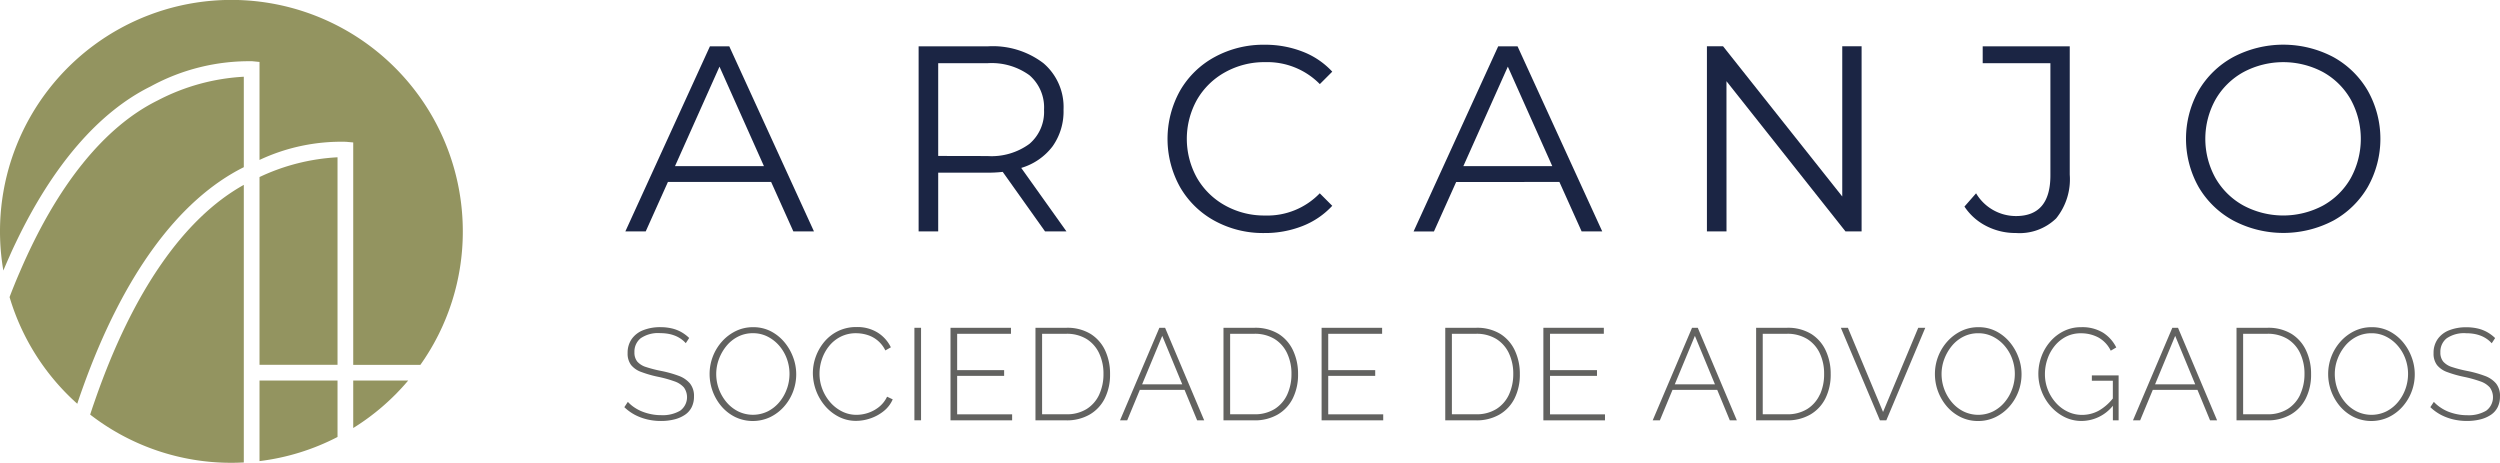
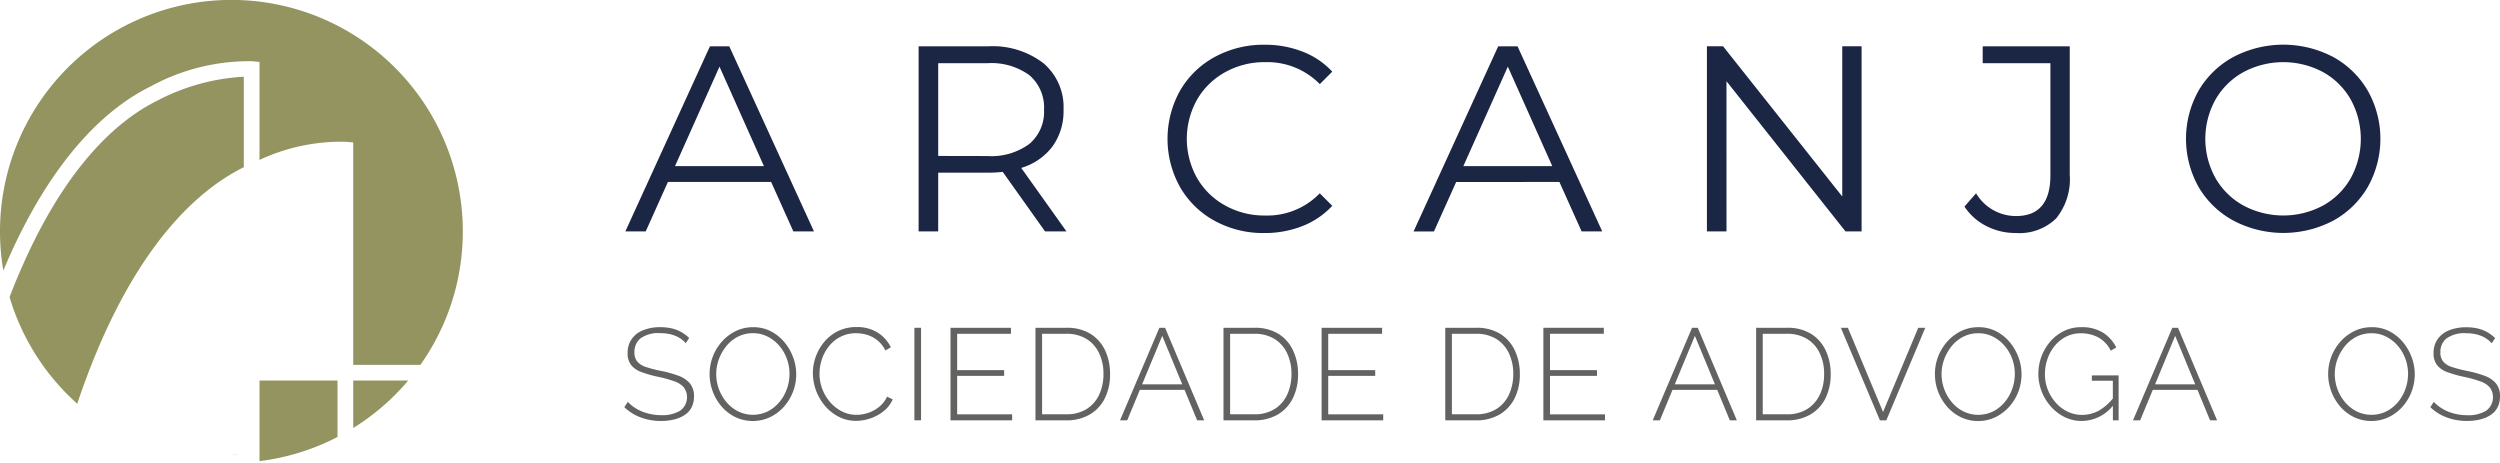
<svg xmlns="http://www.w3.org/2000/svg" width="180.94" height="33.496" viewBox="0 0 180.94 33.496">
  <g id="Grupo_2" data-name="Grupo 2" transform="translate(-18.11 -12.09)">
    <path id="Caminho_1" data-name="Caminho 1" d="M492.431,56.815H499.9l1.608,3.579H503L496.871,47h-1.4L489.35,60.394h1.474Zm3.732-8.345,3.216,7.2h-6.435Z" transform="translate(-425.979 -31.557)" fill="#1b2544" />
    <path id="Caminho_2" data-name="Caminho 2" d="M716.417,56.087l3.062,4.307h1.55L717.756,55.8a4.41,4.41,0,0,0,2.268-1.56,4.358,4.358,0,0,0,.794-2.651,4.167,4.167,0,0,0-1.455-3.368A6.042,6.042,0,0,0,715.345,47H710.33V60.394h1.417V56.145h3.6A9.675,9.675,0,0,0,716.417,56.087Zm-4.67-1.153V48.222h3.56a4.663,4.663,0,0,1,3.043.87,3.07,3.07,0,0,1,1.057,2.5,3.035,3.035,0,0,1-1.057,2.468,4.643,4.643,0,0,1-3.043.881Z" transform="translate(-625.734 -31.557)" fill="#1b2544" />
    <path id="Caminho_3" data-name="Caminho 3" d="M908.884,56.518a5.263,5.263,0,0,1-3.961,1.608,5.818,5.818,0,0,1-2.89-.727A5.311,5.311,0,0,1,900,55.409a5.807,5.807,0,0,1,0-5.665,5.308,5.308,0,0,1,2.038-1.991,5.818,5.818,0,0,1,2.89-.727,5.335,5.335,0,0,1,3.961,1.589l.9-.9a5.709,5.709,0,0,0-2.144-1.449,7.46,7.46,0,0,0-2.753-.5,7.366,7.366,0,0,0-3.6.881,6.425,6.425,0,0,0-2.517,2.44,7.167,7.167,0,0,0,0,6.986,6.442,6.442,0,0,0,2.508,2.441,7.3,7.3,0,0,0,3.588.88,7.4,7.4,0,0,0,2.765-.507,5.8,5.8,0,0,0,2.152-1.464Z" transform="translate(-795.255 -30.438)" fill="#1b2544" />
    <path id="Caminho_4" data-name="Caminho 4" d="M1093.9,56.815l1.608,3.579H1097L1090.871,47h-1.4l-6.125,13.4h1.474l1.607-3.579Zm-3.732-8.345,3.216,7.2h-6.435Z" transform="translate(-962.927 -31.557)" fill="#1b2544" />
    <path id="Caminho_5" data-name="Caminho 5" d="M1305.747,49.487l8.613,10.871h1.167V46.96h-1.4V57.832L1305.5,46.96h-1.168v13.4h1.417Z" transform="translate(-1162.682 -31.521)" fill="#1b2544" />
    <path id="Caminho_6" data-name="Caminho 6" d="M1500.03,60.011a4.6,4.6,0,0,0,2.125.5,3.8,3.8,0,0,0,2.919-1.057,4.5,4.5,0,0,0,.985-3.17V47h-6.3v1.222h4.9v8.115q0,2.946-2.489,2.947a3.358,3.358,0,0,1-2.89-1.646l-.842.96A4.144,4.144,0,0,0,1500.03,60.011Z" transform="translate(-1338.149 -31.557)" fill="#1b2544" />
    <path id="Caminho_7" data-name="Caminho 7" d="M1676.025,58.51a6.517,6.517,0,0,0,2.516-2.441,7.1,7.1,0,0,0,0-6.986,6.514,6.514,0,0,0-2.516-2.44,7.769,7.769,0,0,0-7.2.006,6.5,6.5,0,0,0-2.526,2.441,7.13,7.13,0,0,0,0,6.966,6.5,6.5,0,0,0,2.526,2.441,7.772,7.772,0,0,0,7.2.012Zm-8.5-3.091a5.852,5.852,0,0,1,0-5.685,5.253,5.253,0,0,1,2.029-1.99,6.122,6.122,0,0,1,5.751,0,5.211,5.211,0,0,1,2.01,1.99,5.92,5.92,0,0,1,0,5.685,5.2,5.2,0,0,1-2.01,1.988,6.122,6.122,0,0,1-5.751,0,5.245,5.245,0,0,1-2.029-1.988Z" transform="translate(-1489.066 -30.438)" fill="#1b2544" />
    <path id="Caminho_8" data-name="Caminho 8" d="M492.542,262.14a8.191,8.191,0,0,0-1.254-.353,8.987,8.987,0,0,1-1.122-.288,1.381,1.381,0,0,1-.637-.4,1.036,1.036,0,0,1-.2-.672,1.238,1.238,0,0,1,.448-1.007,2.228,2.228,0,0,1,1.429-.372,3.3,3.3,0,0,1,.566.047,2.512,2.512,0,0,1,.49.137,2.088,2.088,0,0,1,.425.226,2.006,2.006,0,0,1,.358.316l.246-.377a2.8,2.8,0,0,0-.59-.438,2.618,2.618,0,0,0-.689-.259,3.627,3.627,0,0,0-.806-.085,3.3,3.3,0,0,0-1.236.216,1.825,1.825,0,0,0-.834.636,1.717,1.717,0,0,0-.3,1.022,1.366,1.366,0,0,0,.25.864,1.667,1.667,0,0,0,.745.508,8.18,8.18,0,0,0,1.2.344,8.705,8.705,0,0,1,1.178.326,1.6,1.6,0,0,1,.7.447,1.209,1.209,0,0,1-.269,1.681,2.5,2.5,0,0,1-1.372.325,3.6,3.6,0,0,1-.727-.071,3.794,3.794,0,0,1-.655-.192,3.01,3.01,0,0,1-.566-.3,2.59,2.59,0,0,1-.467-.4l-.255.384a3.428,3.428,0,0,0,.768.557,3.844,3.844,0,0,0,.887.329,4.2,4.2,0,0,0,.99.113,3.885,3.885,0,0,0,.976-.113,2.4,2.4,0,0,0,.759-.329,1.44,1.44,0,0,0,.491-.55,1.693,1.693,0,0,0,.17-.777,1.43,1.43,0,0,0-.288-.941A1.921,1.921,0,0,0,492.542,262.14Z" transform="translate(-425.301 -222.846)" fill="#626260" />
    <path id="Caminho_9" data-name="Caminho 9" d="M558.214,259.707a3.182,3.182,0,0,0-.985-.783,2.759,2.759,0,0,0-1.277-.288,2.792,2.792,0,0,0-1.24.278,3.25,3.25,0,0,0-1,.755,3.523,3.523,0,0,0-.9,2.362,3.616,3.616,0,0,0,.864,2.339,3.154,3.154,0,0,0,.99.768,2.953,2.953,0,0,0,2.514.014,3.2,3.2,0,0,0,1-.749,3.471,3.471,0,0,0,.665-1.085,3.516,3.516,0,0,0,.236-1.287,3.465,3.465,0,0,0-.227-1.226A3.676,3.676,0,0,0,558.214,259.707Zm.192,3.39a3.1,3.1,0,0,1-.533.947,2.669,2.669,0,0,1-.838.677,2.444,2.444,0,0,1-2.154.009,2.659,2.659,0,0,1-.839-.66,3.158,3.158,0,0,1-.75-2.047,3.072,3.072,0,0,1,.192-1.07,3.323,3.323,0,0,1,.538-.948,2.6,2.6,0,0,1,.835-.679,2.334,2.334,0,0,1,1.094-.255,2.305,2.305,0,0,1,1.057.245,2.749,2.749,0,0,1,.844.661,3.038,3.038,0,0,1,.551.943,3.183,3.183,0,0,1,.192,1.1,3.23,3.23,0,0,1-.186,1.074Z" transform="translate(-483.344 -222.865)" fill="#626260" />
    <path id="Caminho_10" data-name="Caminho 10" d="M635.4,264.337a2.566,2.566,0,0,1-.788.425,2.65,2.65,0,0,1-.825.137,2.29,2.29,0,0,1-1.057-.246,2.785,2.785,0,0,1-.849-.66,3.174,3.174,0,0,1-.57-.948,3.078,3.078,0,0,1-.208-1.127,3.267,3.267,0,0,1,.175-1.047,3.055,3.055,0,0,1,.514-.943,2.544,2.544,0,0,1,.835-.679,2.425,2.425,0,0,1,1.127-.255,2.762,2.762,0,0,1,.792.118,2.141,2.141,0,0,1,1.321,1.127l.4-.226a2.583,2.583,0,0,0-.943-1.057,2.751,2.751,0,0,0-1.527-.409,2.985,2.985,0,0,0-1.345.288,3.044,3.044,0,0,0-1,.778,3.555,3.555,0,0,0-.618,1.075,3.513,3.513,0,0,0-.212,1.193,3.707,3.707,0,0,0,.873,2.363,3.245,3.245,0,0,0,.994.792,2.7,2.7,0,0,0,1.254.3,3.224,3.224,0,0,0,1.047-.18,3.117,3.117,0,0,0,.961-.527,2.195,2.195,0,0,0,.65-.849l-.408-.193A2.112,2.112,0,0,1,635.4,264.337Z" transform="translate(-553.68 -222.786)" fill="#626260" />
    <rect id="Retângulo_2" data-name="Retângulo 2" width="0.481" height="6.695" transform="translate(84.291 35.814)" fill="#626260" />
    <path id="Caminho_11" data-name="Caminho 11" d="M734.841,262.57h3.4v-.415h-3.4v-2.632h3.895v-.433H734.36v6.7h4.46v-.434h-3.979Z" transform="translate(-647.456 -223.276)" fill="#626260" />
    <path id="Caminho_12" data-name="Caminho 12" d="M802.377,259.538a3.223,3.223,0,0,0-1.768-.448H798.38v6.7h2.225a3.313,3.313,0,0,0,1.689-.415,2.785,2.785,0,0,0,1.1-1.17,3.829,3.829,0,0,0,.384-1.773,3.944,3.944,0,0,0-.347-1.683A2.818,2.818,0,0,0,802.377,259.538Zm.622,4.376a2.437,2.437,0,0,1-.911,1.052,2.7,2.7,0,0,1-1.48.384H798.86v-5.826h1.745a2.735,2.735,0,0,1,1.467.373,2.419,2.419,0,0,1,.914,1.033,3.436,3.436,0,0,1,.316,1.5,3.5,3.5,0,0,1-.306,1.486Z" transform="translate(-705.327 -223.276)" fill="#626260" />
    <path id="Caminho_13" data-name="Caminho 13" d="M864.948,259.09l-2.848,6.7h.519l.916-2.209h3.235l.913,2.209h.509l-2.83-6.7Zm-1.249,4.093,1.456-3.509,1.449,3.509Z" transform="translate(-762.927 -223.276)" fill="#626260" />
    <path id="Caminho_14" data-name="Caminho 14" d="M944.055,259.538a3.225,3.225,0,0,0-1.769-.448H940.06v6.7h2.225a3.313,3.313,0,0,0,1.688-.415,2.8,2.8,0,0,0,1.1-1.17,3.842,3.842,0,0,0,.384-1.773,3.943,3.943,0,0,0-.353-1.683A2.81,2.81,0,0,0,944.055,259.538Zm.622,4.376a2.437,2.437,0,0,1-.911,1.052,2.7,2.7,0,0,1-1.481.384h-1.744v-5.826h1.744a2.735,2.735,0,0,1,1.467.373,2.421,2.421,0,0,1,.912,1.033,3.434,3.434,0,0,1,.316,1.5A3.52,3.52,0,0,1,944.677,263.913Z" transform="translate(-833.399 -223.276)" fill="#626260" />
    <path id="Caminho_15" data-name="Caminho 15" d="M1014.48,262.57h3.4v-.415h-3.4v-2.632h3.9v-.433H1014v6.7h4.46v-.434h-3.98Z" transform="translate(-900.238 -223.276)" fill="#626260" />
    <path id="Caminho_16" data-name="Caminho 16" d="M1111.165,259.538a3.223,3.223,0,0,0-1.768-.448h-2.226v6.7h2.226a3.308,3.308,0,0,0,1.688-.415,2.786,2.786,0,0,0,1.1-1.17,3.843,3.843,0,0,0,.384-1.773,3.943,3.943,0,0,0-.354-1.683A2.818,2.818,0,0,0,1111.165,259.538Zm.622,4.376a2.438,2.438,0,0,1-.911,1.052,2.7,2.7,0,0,1-1.48.384h-1.745v-5.826h1.745a2.73,2.73,0,0,1,1.466.373,2.421,2.421,0,0,1,.915,1.033,3.438,3.438,0,0,1,.316,1.5A3.523,3.523,0,0,1,1111.787,263.913Z" transform="translate(-984.459 -223.276)" fill="#626260" />
    <path id="Caminho_17" data-name="Caminho 17" d="M1181.591,262.57h3.4v-.415h-3.4v-2.632h3.895v-.433h-4.376v6.7h4.46v-.434h-3.979Z" transform="translate(-1051.297 -223.276)" fill="#626260" />
    <path id="Caminho_18" data-name="Caminho 18" d="M1266.338,259.09l-2.848,6.7h.519l.916-2.209h3.235l.913,2.209h.509l-2.829-6.7Zm-1.249,4.093,1.456-3.509,1.451,3.509Z" transform="translate(-1125.765 -223.276)" fill="#626260" />
    <path id="Caminho_19" data-name="Caminho 19" d="M1345.414,259.538a3.218,3.218,0,0,0-1.768-.448h-2.225v6.7h2.225a3.313,3.313,0,0,0,1.688-.415,2.8,2.8,0,0,0,1.1-1.17,3.842,3.842,0,0,0,.384-1.773,3.941,3.941,0,0,0-.354-1.683A2.811,2.811,0,0,0,1345.414,259.538Zm.622,4.376a2.436,2.436,0,0,1-.91,1.052,2.7,2.7,0,0,1-1.481.384H1341.9v-5.826h1.744a2.734,2.734,0,0,1,1.467.373,2.413,2.413,0,0,1,.915,1.033,3.423,3.423,0,0,1,.316,1.5,3.5,3.5,0,0,1-.3,1.486Z" transform="translate(-1196.21 -223.276)" fill="#626260" />
    <path id="Caminho_20" data-name="Caminho 20" d="M1408.325,265.182l-2.545-6.092h-.51l2.829,6.7h.462l2.82-6.7h-.509Z" transform="translate(-1253.927 -223.276)" fill="#626260" />
    <path id="Caminho_21" data-name="Caminho 21" d="M1481.573,259.707a3.175,3.175,0,0,0-.987-.783,2.758,2.758,0,0,0-1.277-.288,2.792,2.792,0,0,0-1.24.278,3.248,3.248,0,0,0-1,.755,3.516,3.516,0,0,0-.9,2.362,3.6,3.6,0,0,0,.864,2.339,3.143,3.143,0,0,0,.99.768,2.8,2.8,0,0,0,1.273.288,2.836,2.836,0,0,0,1.241-.274,3.209,3.209,0,0,0,1-.749,3.473,3.473,0,0,0,.665-1.085,3.522,3.522,0,0,0,.236-1.287,3.467,3.467,0,0,0-.227-1.226A3.674,3.674,0,0,0,1481.573,259.707Zm.192,3.39a3.1,3.1,0,0,1-.533.947,2.659,2.659,0,0,1-.839.68,2.445,2.445,0,0,1-2.154.009,2.663,2.663,0,0,1-.839-.66,3.16,3.16,0,0,1-.75-2.047,3.075,3.075,0,0,1,.192-1.07,3.349,3.349,0,0,1,.538-.948,2.613,2.613,0,0,1,.834-.679,2.335,2.335,0,0,1,1.094-.255,2.306,2.306,0,0,1,1.057.245,2.736,2.736,0,0,1,.844.661,3.023,3.023,0,0,1,.551.943,3.186,3.186,0,0,1,.192,1.1,3.23,3.23,0,0,1-.185,1.071Z" transform="translate(-1318.017 -222.865)" fill="#626260" />
    <path id="Caminho_22" data-name="Caminho 22" d="M1557.9,262.488h1.519v1.283a3.576,3.576,0,0,1-1,.872,2.512,2.512,0,0,1-1.226.316,2.377,2.377,0,0,1-1.047-.236,2.691,2.691,0,0,1-.859-.65,3.151,3.151,0,0,1-.576-.943,3.042,3.042,0,0,1-.207-1.123,3.34,3.34,0,0,1,.18-1.084,3.055,3.055,0,0,1,.519-.948,2.581,2.581,0,0,1,.82-.672,2.305,2.305,0,0,1,1.075-.25,2.671,2.671,0,0,1,1.269.3,2.164,2.164,0,0,1,.9.96l.4-.235a2.689,2.689,0,0,0-.938-1.057,2.882,2.882,0,0,0-1.617-.409,2.765,2.765,0,0,0-1.235.278,3.1,3.1,0,0,0-.981.755,3.479,3.479,0,0,0-.642,1.084,3.607,3.607,0,0,0-.226,1.268,3.481,3.481,0,0,0,.231,1.241,3.583,3.583,0,0,0,.655,1.094,3.315,3.315,0,0,0,1,.778,2.731,2.731,0,0,0,1.254.288,2.923,2.923,0,0,0,2.254-1.1v1.057h.415V262.1H1557.9Z" transform="translate(-1388.39 -222.841)" fill="#626260" />
    <path id="Caminho_23" data-name="Caminho 23" d="M1628.258,259.09l-2.848,6.7h.519l.916-2.209h3.232l.913,2.209h.509l-2.829-6.7Zm-1.249,4.093,1.456-3.509,1.45,3.509Z" transform="translate(-1452.924 -223.276)" fill="#626260" />
-     <path id="Caminho_24" data-name="Caminho 24" d="M1707.414,259.538a3.224,3.224,0,0,0-1.768-.448h-2.225v6.7h2.225a3.314,3.314,0,0,0,1.688-.415,2.785,2.785,0,0,0,1.1-1.17,3.83,3.83,0,0,0,.384-1.773,3.943,3.943,0,0,0-.354-1.683A2.812,2.812,0,0,0,1707.414,259.538Zm.622,4.376a2.442,2.442,0,0,1-.91,1.052,2.7,2.7,0,0,1-1.481.384H1703.9v-5.826h1.744a2.734,2.734,0,0,1,1.467.373,2.411,2.411,0,0,1,.914,1.033,3.434,3.434,0,0,1,.316,1.5,3.51,3.51,0,0,1-.311,1.486Z" transform="translate(-1523.441 -223.276)" fill="#626260" />
    <path id="Caminho_25" data-name="Caminho 25" d="M1777.894,259.707a3.182,3.182,0,0,0-.985-.783,2.759,2.759,0,0,0-1.278-.288,2.8,2.8,0,0,0-1.241.278,3.25,3.25,0,0,0-1,.755,3.523,3.523,0,0,0-.9,2.362,3.615,3.615,0,0,0,.865,2.339,3.159,3.159,0,0,0,.99.768,2.952,2.952,0,0,0,2.513.014,3.206,3.206,0,0,0,1-.749,3.526,3.526,0,0,0,.672-3.6A3.674,3.674,0,0,0,1777.894,259.707Zm.192,3.39a3.1,3.1,0,0,1-.533.947,2.677,2.677,0,0,1-.84.68,2.446,2.446,0,0,1-2.155.009,2.681,2.681,0,0,1-.839-.66,3.165,3.165,0,0,1-.749-2.047,3.078,3.078,0,0,1,.192-1.07,3.325,3.325,0,0,1,.538-.948,2.605,2.605,0,0,1,.835-.679,2.334,2.334,0,0,1,1.094-.255,2.3,2.3,0,0,1,1.056.245,2.721,2.721,0,0,1,.843.661,3,3,0,0,1,.552.943,3.18,3.18,0,0,1,.192,1.1,3.226,3.226,0,0,1-.184,1.071Z" transform="translate(-1585.877 -222.865)" fill="#626260" />
    <path id="Caminho_26" data-name="Caminho 26" d="M1854.245,262.718a1.909,1.909,0,0,0-.816-.551,8.181,8.181,0,0,0-1.254-.353,9,9,0,0,1-1.122-.288,1.381,1.381,0,0,1-.637-.4,1.036,1.036,0,0,1-.2-.672,1.238,1.238,0,0,1,.448-1,2.226,2.226,0,0,1,1.429-.372,3.287,3.287,0,0,1,.566.047,2.521,2.521,0,0,1,.491.137,2.081,2.081,0,0,1,.424.226,2.008,2.008,0,0,1,.358.316l.246-.377a2.785,2.785,0,0,0-.59-.438,2.618,2.618,0,0,0-.689-.259,3.616,3.616,0,0,0-.806-.085,3.289,3.289,0,0,0-1.235.216,1.825,1.825,0,0,0-.835.636,1.717,1.717,0,0,0-.3,1.022,1.362,1.362,0,0,0,.251.864,1.663,1.663,0,0,0,.744.508,8.189,8.189,0,0,0,1.2.341,8.768,8.768,0,0,1,1.179.326,1.6,1.6,0,0,1,.7.447,1.209,1.209,0,0,1-.269,1.681,2.487,2.487,0,0,1-1.372.325,3.588,3.588,0,0,1-.726-.071,3.782,3.782,0,0,1-.656-.192,3.046,3.046,0,0,1-.564-.305,2.59,2.59,0,0,1-.467-.4l-.255.384a3.429,3.429,0,0,0,.768.557,3.846,3.846,0,0,0,.887.329,4.2,4.2,0,0,0,.99.113,3.884,3.884,0,0,0,.976-.113,2.4,2.4,0,0,0,.76-.329,1.448,1.448,0,0,0,.49-.55,1.693,1.693,0,0,0,.17-.777A1.411,1.411,0,0,0,1854.245,262.718Z" transform="translate(-1655.481 -222.873)" fill="#626260" />
    <path id="Caminho_27" data-name="Caminho 27" d="M42.292,69.92v6.546c-4.744,2.364-8.754,7.862-11.653,15.961-.069.192-.138.384-.208.586s-.131.384-.192.576a16.726,16.726,0,0,1-4.9-7.72c.111-.3.228-.592.345-.881.125-.311.253-.614.384-.913,2.669-6.243,6.1-10.52,9.989-12.439A15.192,15.192,0,0,1,42.292,69.92Z" transform="translate(-6.536 -52.276)" fill="#939460" />
-     <path id="Caminho_28" data-name="Caminho 28" d="M86.446,166.886q-.1.288-.2.576c-.064.192-.125.375-.186.564a16.659,16.659,0,0,0,10.22,3.49c.3,0,.6-.011.9-.025V151.4C92.837,153.817,89.152,159.141,86.446,166.886Zm10.24,4.063h0Z" transform="translate(-61.424 -125.93)" fill="#939460" />
    <path id="Caminho_29" data-name="Caminho 29" d="M190.455,354.85Z" transform="translate(-155.191 -309.839)" fill="#95945a" />
    <path id="Caminho_30" data-name="Caminho 30" d="M219.316,298.87v4.082a16.646,16.646,0,0,1-5.646,1.747V298.87Z" transform="translate(-176.777 -259.236)" fill="#939460" />
    <path id="Caminho_31" data-name="Caminho 31" d="M288.256,298.87a16.732,16.732,0,0,1-3.976,3.435V298.87Z" transform="translate(-240.605 -259.236)" fill="#939460" />
    <path id="Caminho_32" data-name="Caminho 32" d="M51.606,28.839A16.652,16.652,0,0,1,48.533,38.5H43.675V22.4l-.514-.047a13.908,13.908,0,0,0-6.268,1.313V16.573l-.514-.051a14.865,14.865,0,0,0-7.371,1.825c-3.755,1.856-7.083,5.722-9.746,11.286-.166.342-.328.692-.48,1.045-.147.325-.288.655-.43.991a16.748,16.748,0,1,1,33.254-2.831Z" fill="#939460" />
    <path id="Caminho_33" data-name="Caminho 33" d="M185.333,354.828h.661v-.008Z" transform="translate(-150.734 -309.812)" fill="#95945a" />
    <path id="Caminho_34" data-name="Caminho 34" d="M186.034,354.85v.007H184.9l.4,0h.073Z" transform="translate(-150.77 -309.839)" fill="#95945a" />
-     <path id="Caminho_35" data-name="Caminho 35" d="M219.316,130.61v15.021H213.67V132.04A15.014,15.014,0,0,1,219.316,130.61Z" transform="translate(-176.777 -107.136)" fill="#939460" />
  </g>
</svg>